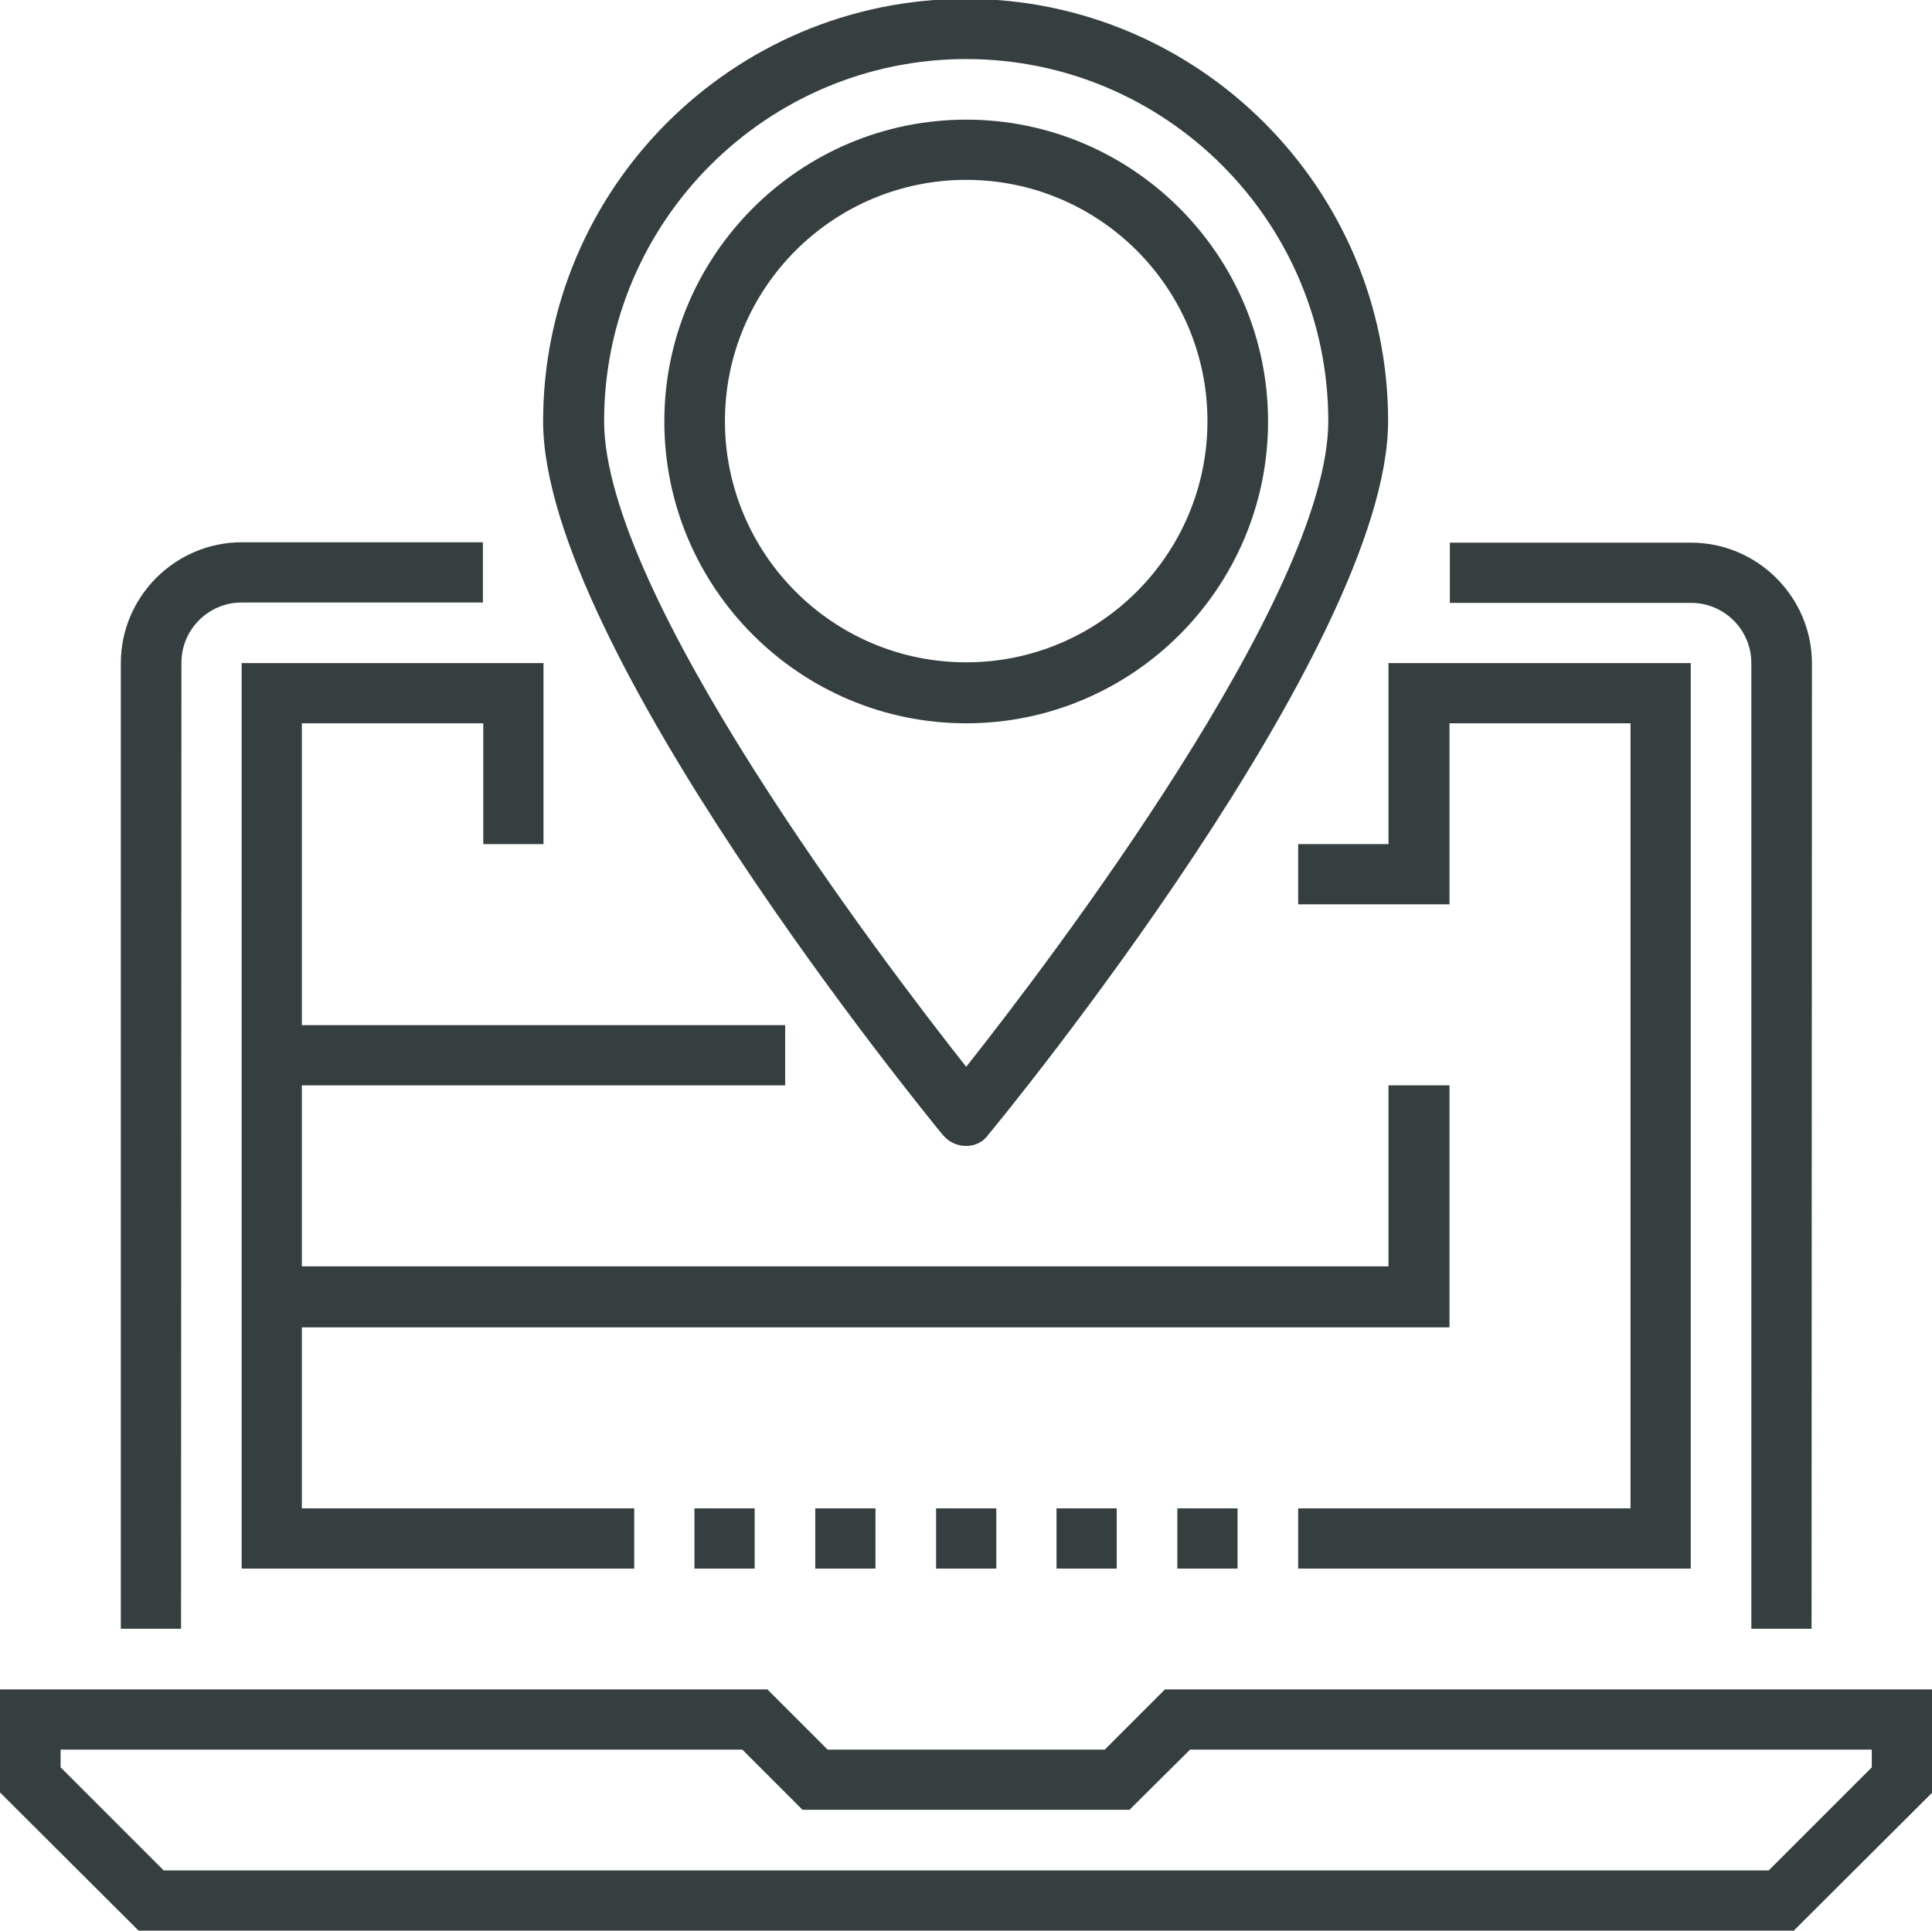
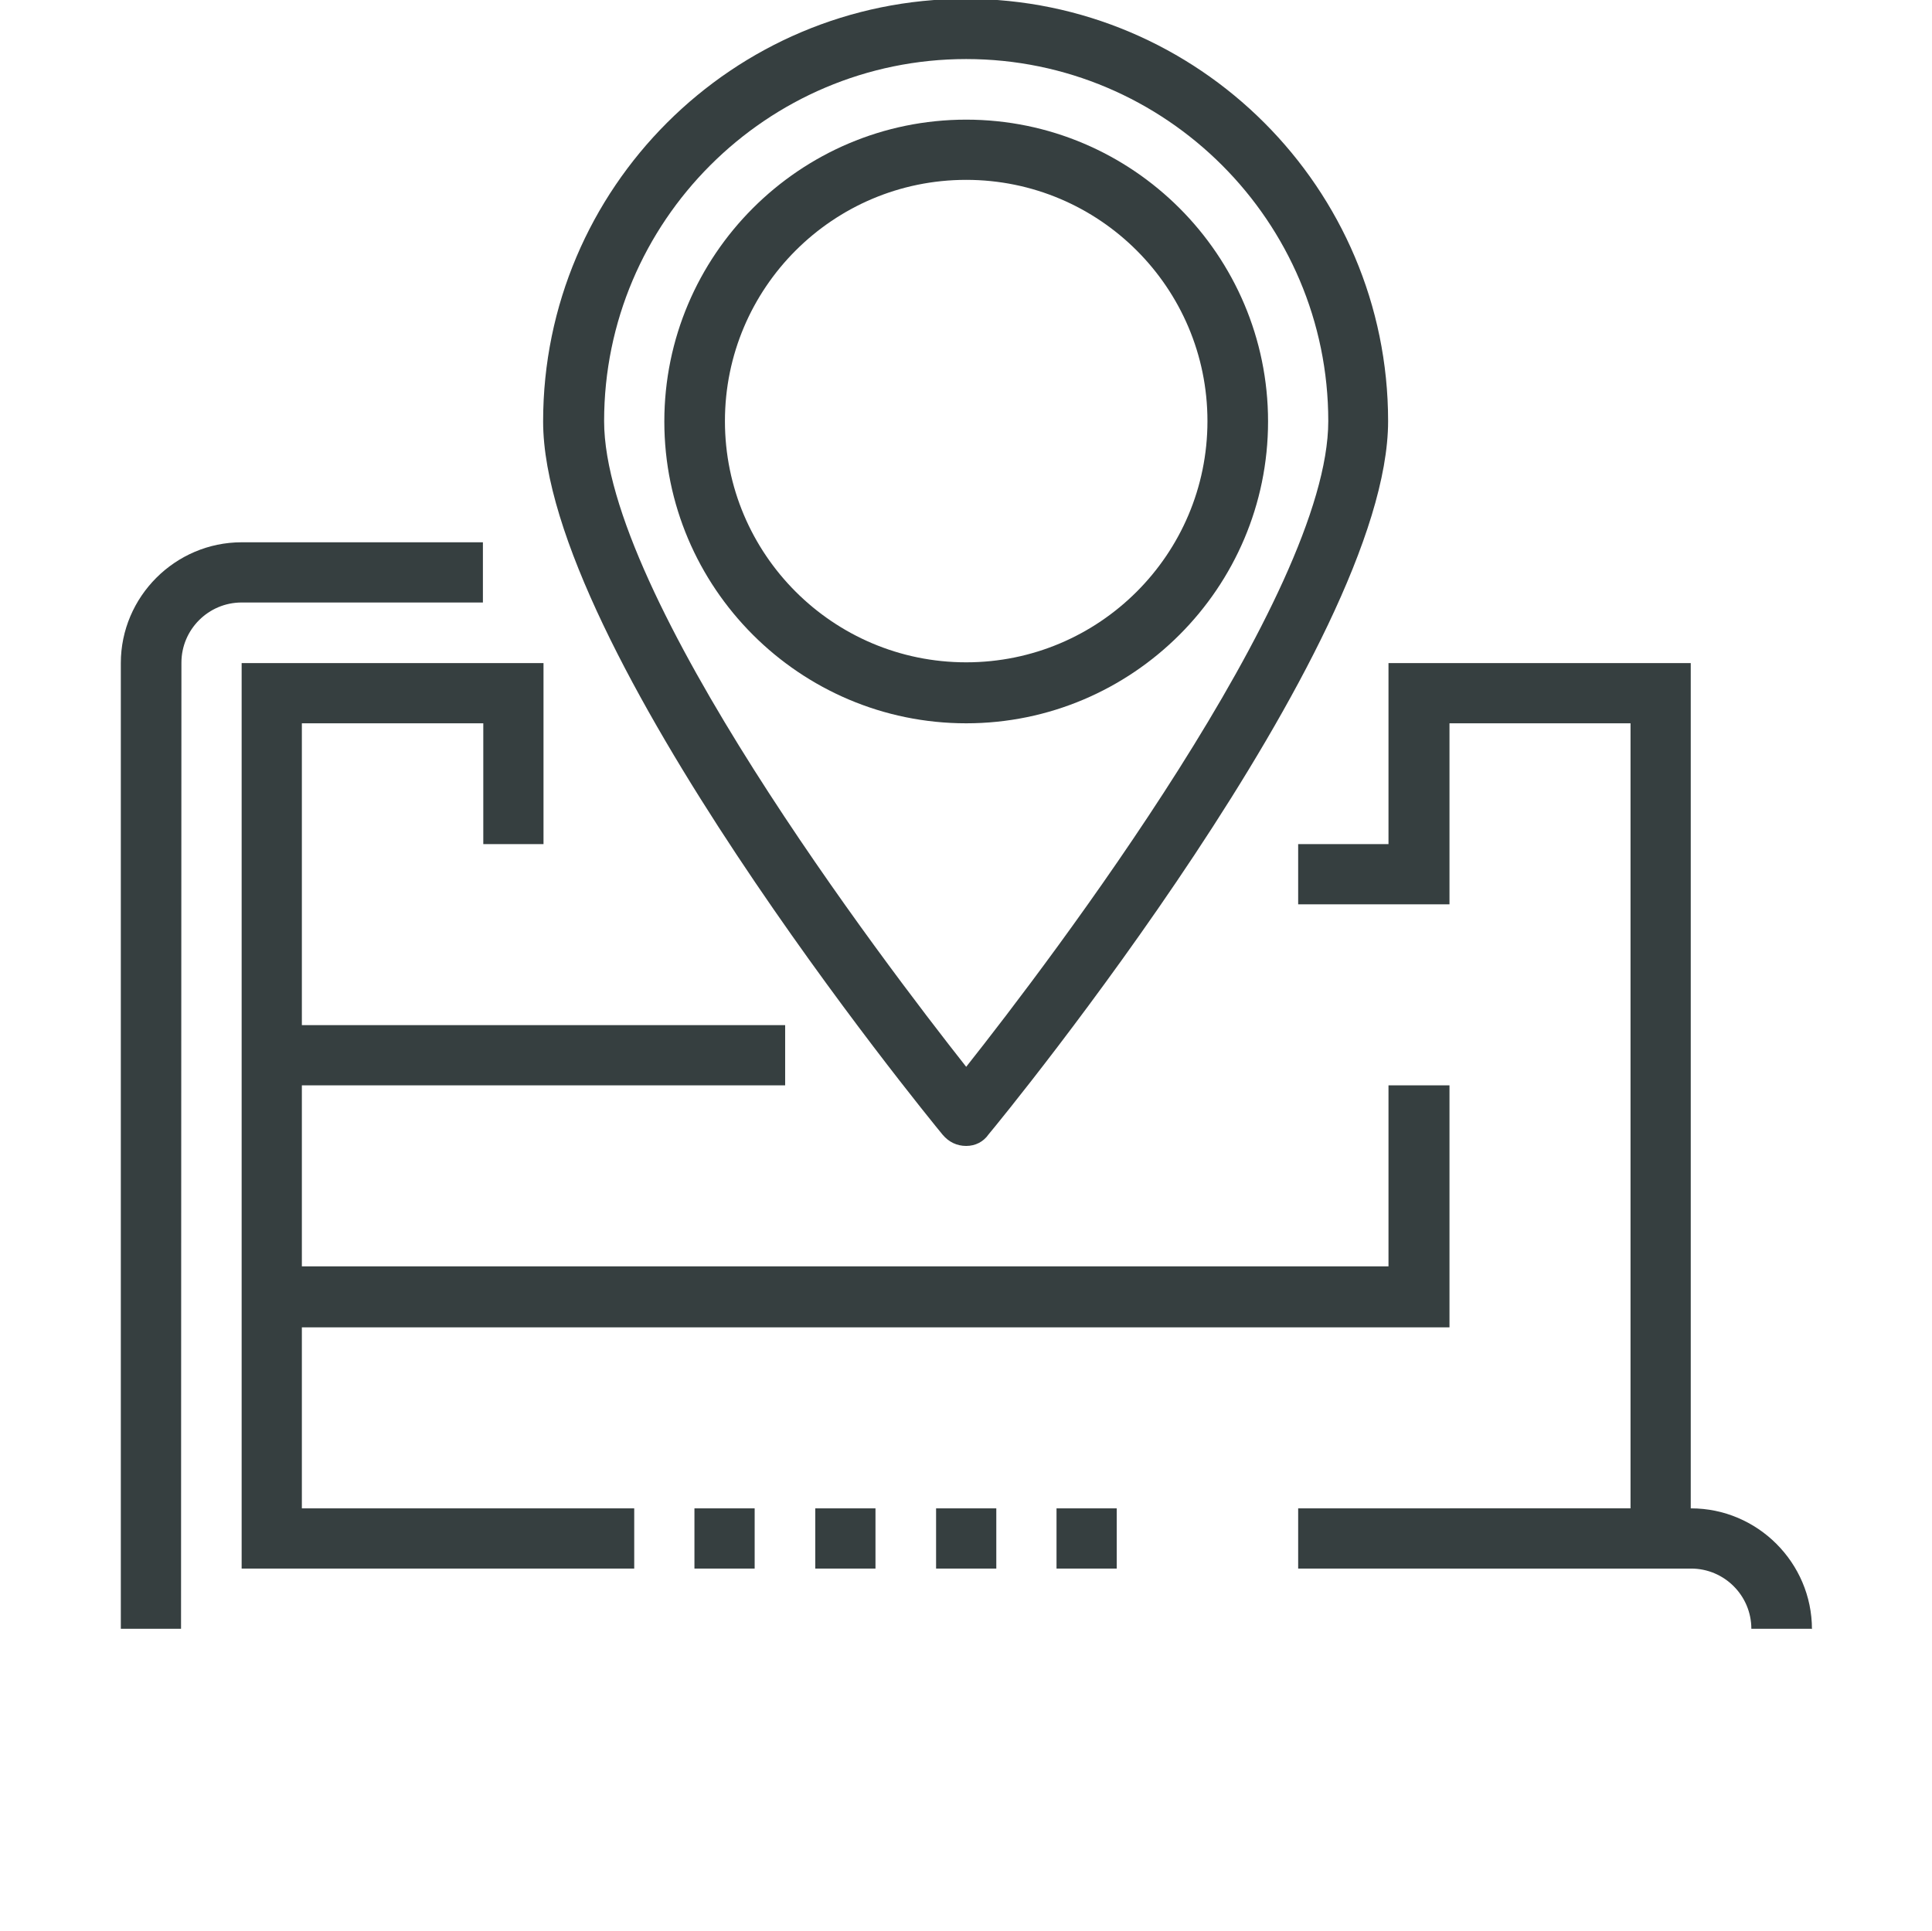
<svg xmlns="http://www.w3.org/2000/svg" version="1.1" id="Слой_1" x="0px" y="0px" viewBox="0 0 500.5 500.2" style="enable-background:new 0 0 500.5 500.2;" xml:space="preserve">
  <style type="text/css">
	.st0{fill:#363F40;}
</style>
  <g>
    <g>
      <g>
-         <path class="st0" d="M464.7,500.2H35.9L0,464.4v-26.7h198.8l15.6,15.6h71.8l15.6-15.6h198.8v26.7L464.7,500.2z M42.4,484.6h415.8     l26.7-26.7v-4.6H308.3l-15.7,15.6h-84.7l-15.6-15.6H15.7v4.6L42.4,484.6z" />
-       </g>
+         </g>
      <g>
        <path class="st0" d="M46.9,422H31.3V171.8c0-17.2,14.1-31.3,31.3-31.3h62.5v15.6H62.6c-8.6,0-15.6,7-15.6,15.6L46.9,422L46.9,422     z" />
      </g>
      <g>
-         <path class="st0" d="M469.3,422h-15.6V171.8c0-8.6-7-15.6-15.6-15.6h-62.5v-15.6h62.5c17.2,0,31.3,14.1,31.3,31.3L469.3,422     L469.3,422z" />
+         <path class="st0" d="M469.3,422h-15.6c0-8.6-7-15.6-15.6-15.6h-62.5v-15.6h62.5c17.2,0,31.3,14.1,31.3,31.3L469.3,422     L469.3,422z" />
      </g>
      <g>
        <rect x="211.2" y="390.8" class="st0" width="15.6" height="15.6" />
      </g>
      <g>
        <rect x="179.9" y="390.8" class="st0" width="15.6" height="15.6" />
      </g>
      <g>
        <rect x="242.5" y="390.8" class="st0" width="15.6" height="15.6" />
      </g>
      <g>
        <rect x="273.7" y="390.8" class="st0" width="15.6" height="15.6" />
      </g>
      <g>
-         <rect x="305" y="390.8" class="st0" width="15.6" height="15.6" />
-       </g>
+         </g>
      <g>
        <path class="st0" d="M250.3,296.9c-2.4,0-4.5-1-6.1-2.9c-4.2-5.1-103.5-126.6-103.5-184.8c0-60.5,49.2-109.5,109.5-109.5     s109.4,49.1,109.4,109.4c0,58.3-99.2,179.7-103.5,184.8C254.8,295.8,252.7,296.9,250.3,296.9z M250.3,15.3     c-51.7,0-93.8,42.1-93.8,93.8c0,45.1,72.2,139.9,93.8,167.3c21.7-27.4,93.8-122.3,93.8-167.3C344.1,57.4,302,15.3,250.3,15.3z" />
      </g>
      <g>
        <path class="st0" d="M250.3,187.4c-43.1,0-78.2-35.1-78.2-78.2S207.2,31,250.3,31s78.2,35.1,78.2,78.2S293.4,187.4,250.3,187.4z      M250.3,46.6c-34.5,0-62.5,28-62.5,62.5s28,62.5,62.5,62.5s62.5-28,62.5-62.5S284.8,46.6,250.3,46.6z" />
      </g>
      <g>
        <polygon class="st0" points="164.3,406.4 62.6,406.4 62.6,171.8 140.8,171.8 140.8,218.7 125.2,218.7 125.2,187.4 78.2,187.4      78.2,390.8 164.3,390.8    " />
      </g>
      <g>
        <polygon class="st0" points="375.5,343.9 70.4,343.9 70.4,328.1 359.7,328.1 359.7,281.2 375.5,281.2    " />
      </g>
      <g>
        <polygon class="st0" points="438,406.4 336.3,406.4 336.3,390.8 422.4,390.8 422.4,187.4 375.5,187.4 375.5,234.3 336.3,234.3      336.3,218.7 359.7,218.7 359.7,171.8 438,171.8    " />
      </g>
      <g>
        <rect x="70.4" y="265.6" class="st0" width="133" height="15.6" />
      </g>
    </g>
  </g>
</svg>